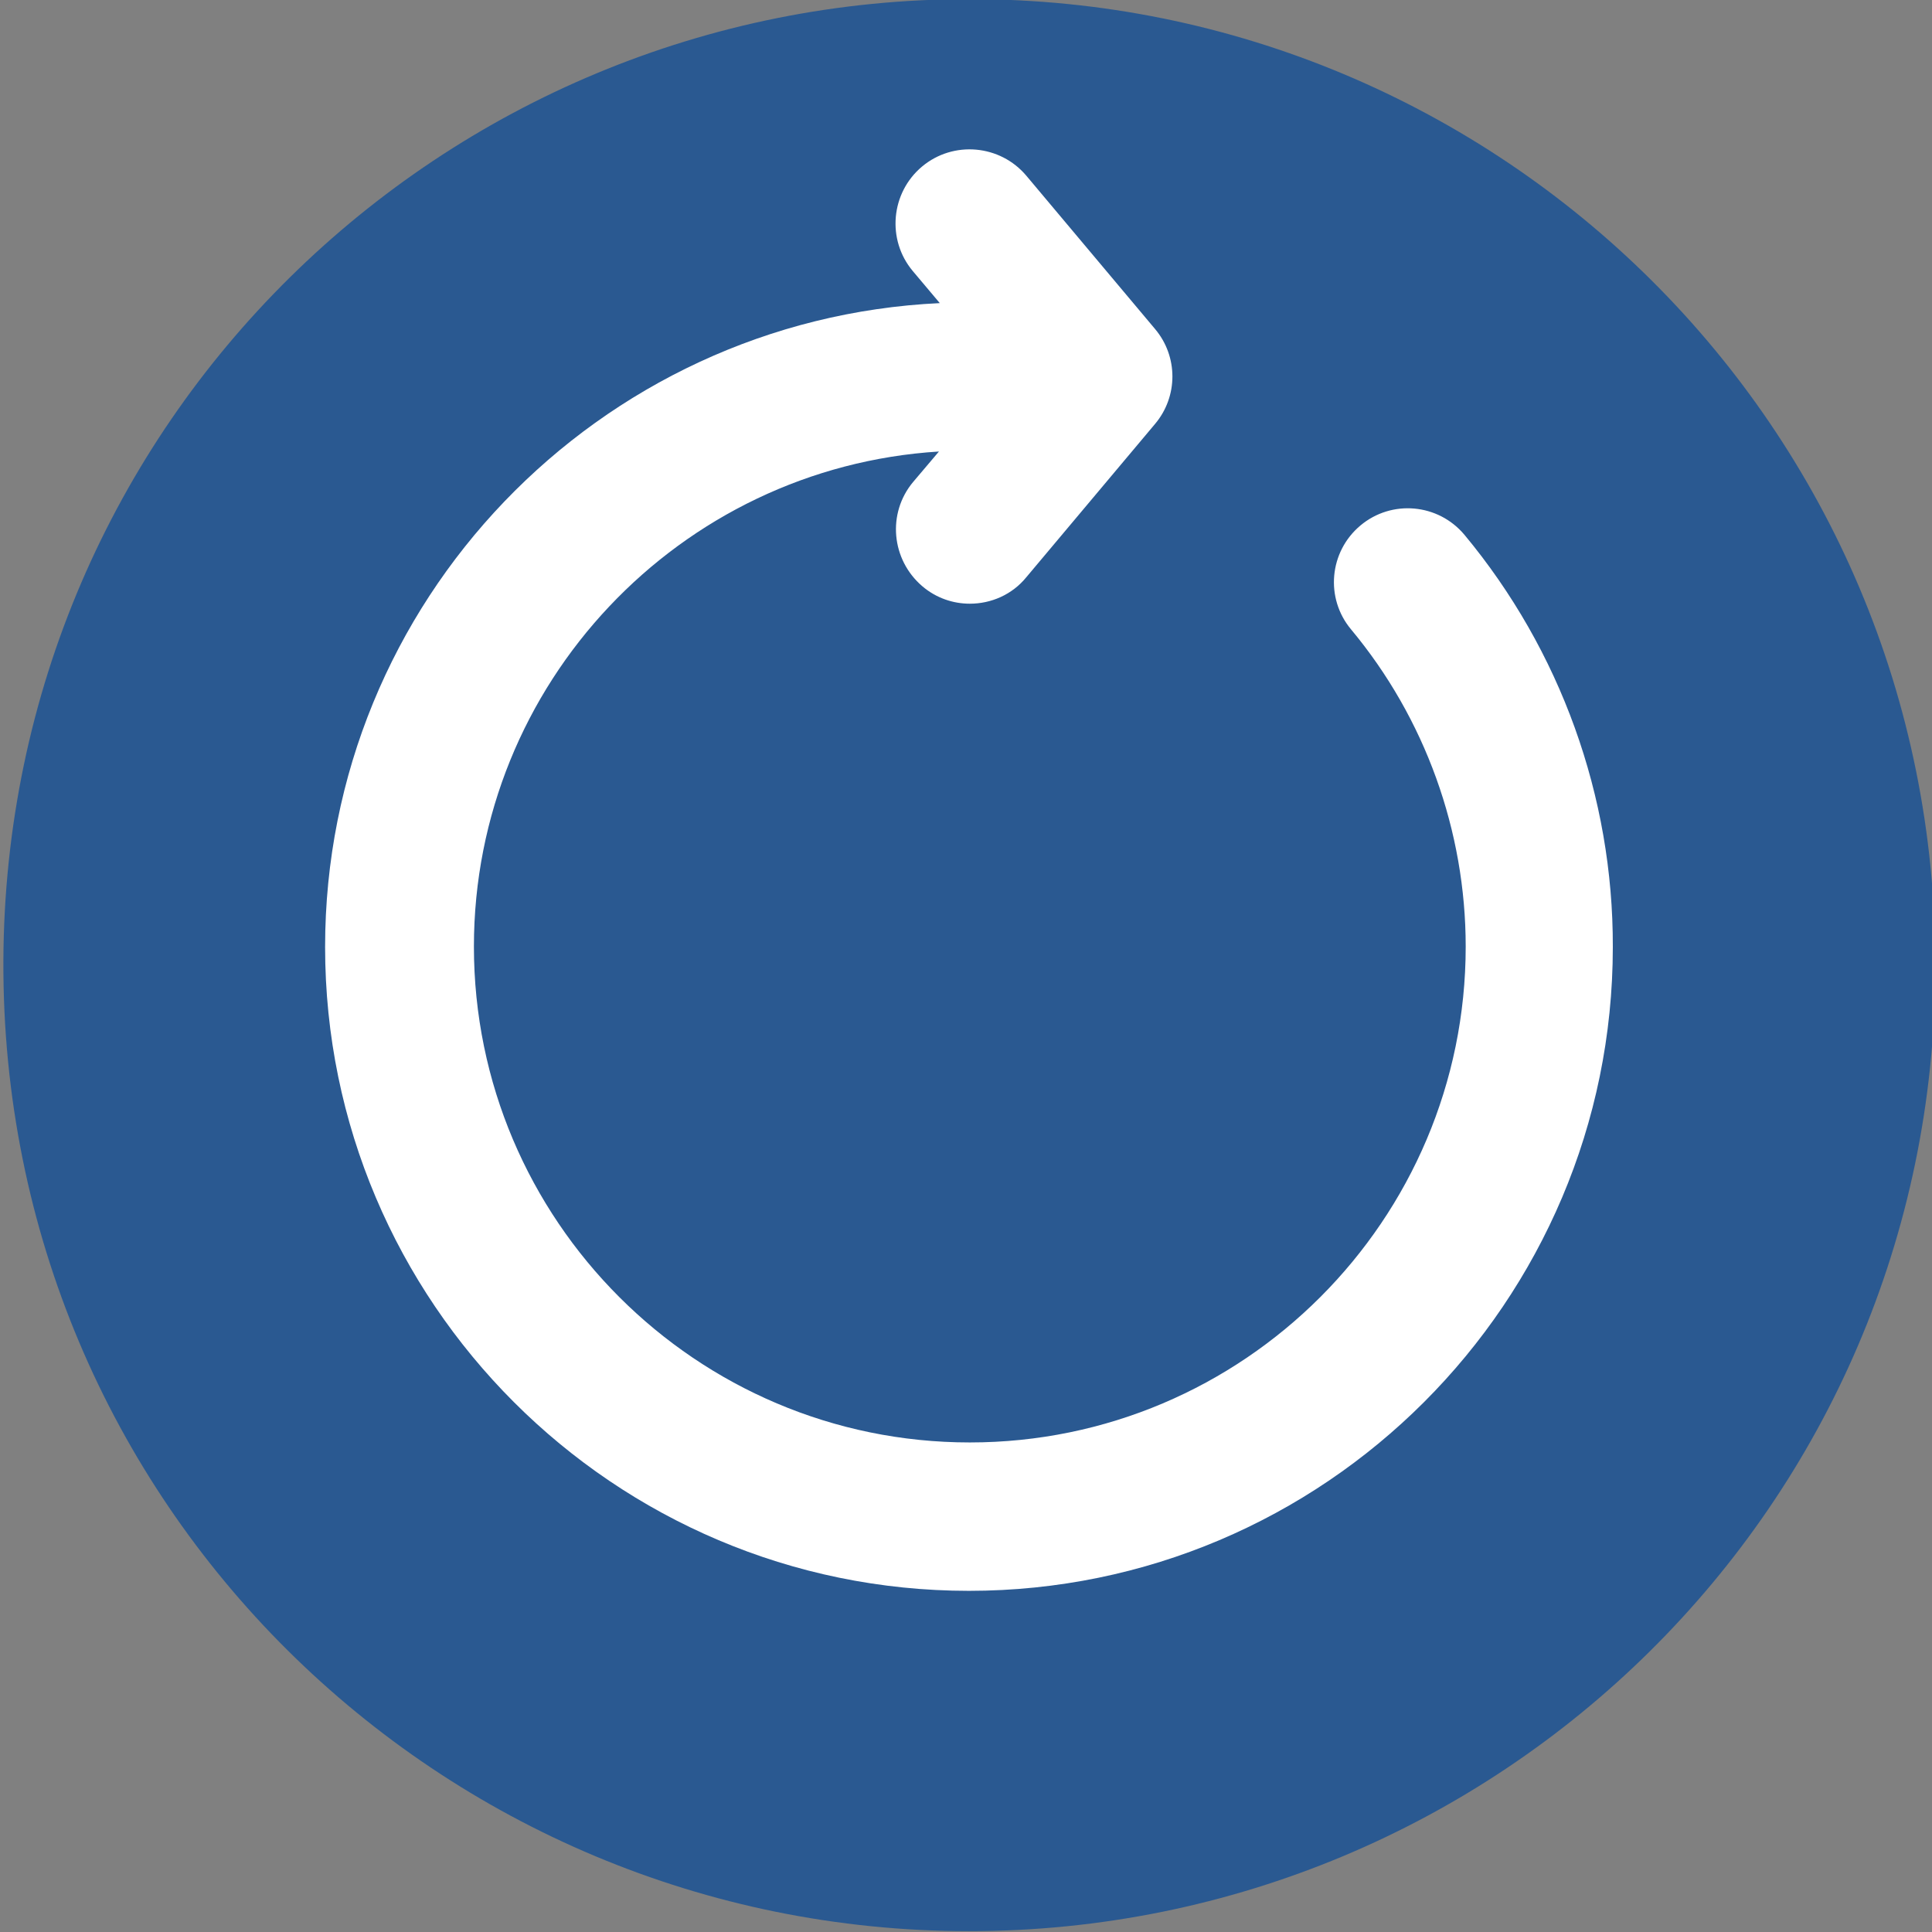
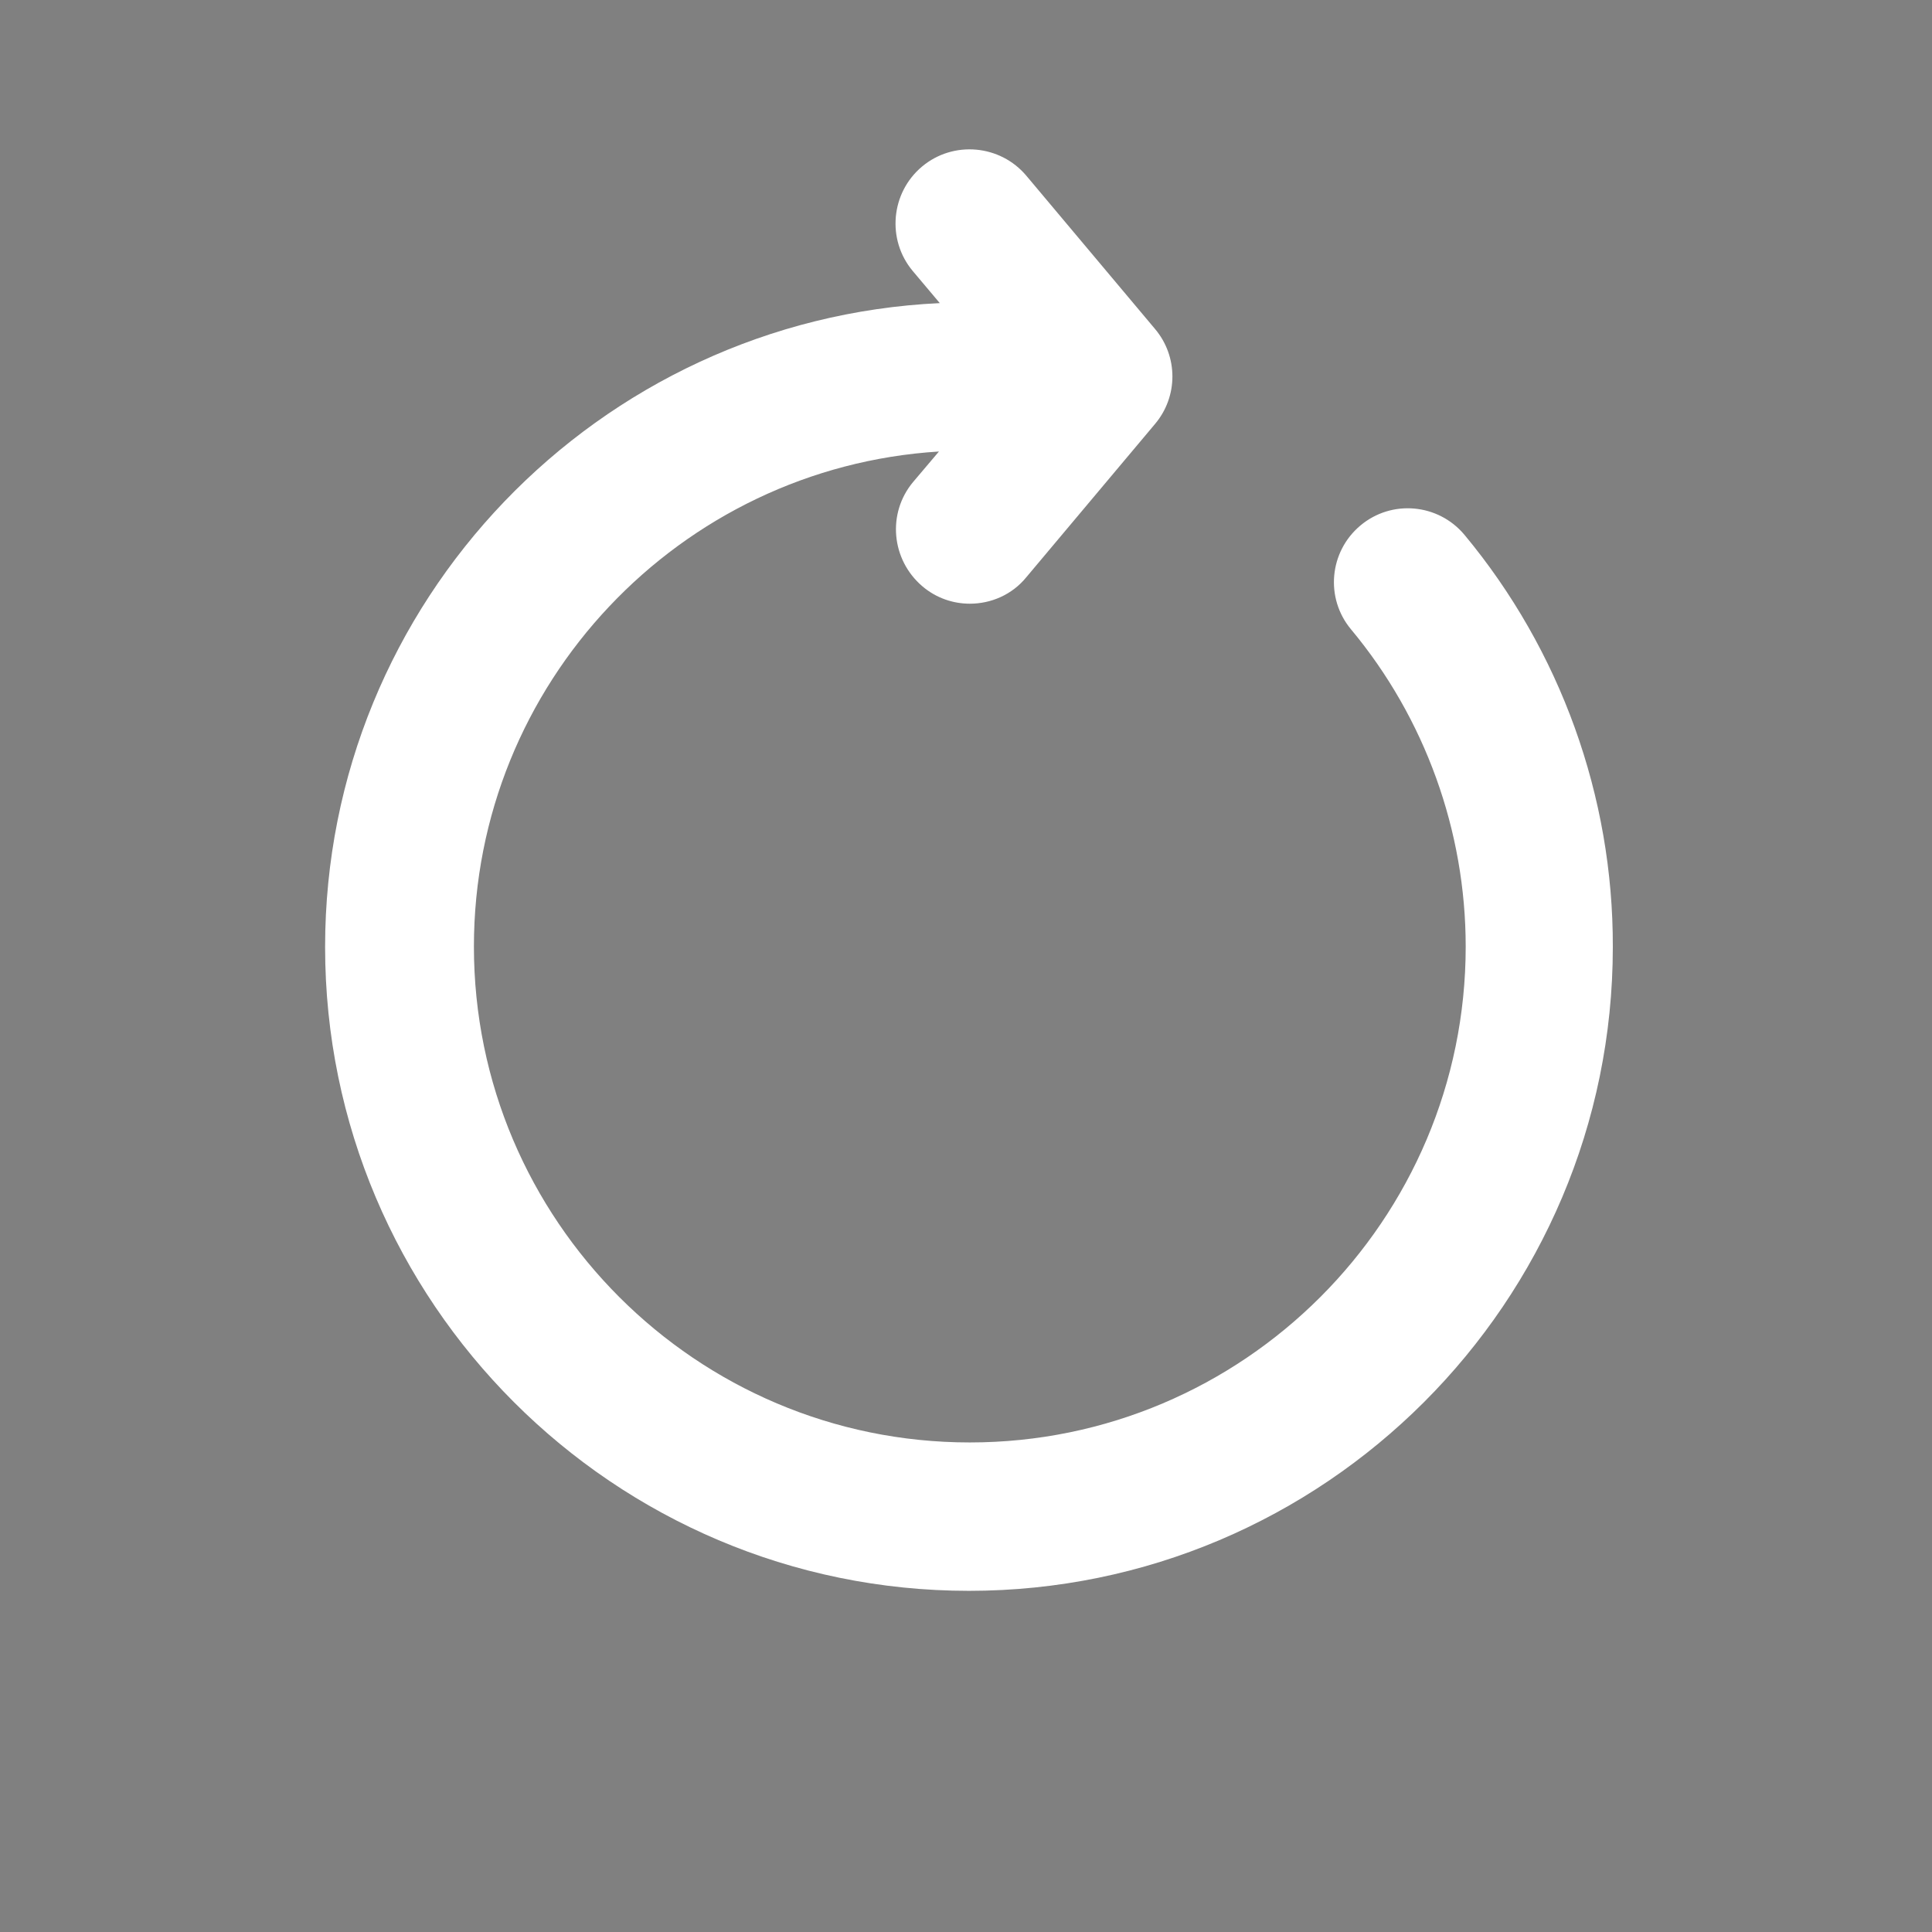
<svg xmlns="http://www.w3.org/2000/svg" version="1.1" id="Ebene_1" x="0px" y="0px" viewBox="0 0 457 457" enable-background="new 0 0 457 457" xml:space="preserve">
  <rect x="0" y="0" width="457" height="457" fill="#808080" stroke="none" />
  <g>
-     <path fill="#2A5991" d="M229.4-0.2c125-0.1,228.8,101,228.4,229.2c-0.4,127.4-103.7,227.8-228.6,227.8S0.3,356,0.8,227.3   C1.3,99.7,104.8-0.4,229.4-0.2z" />
-   </g>
+     </g>
  <path fill="#FFFFFF" d="M346.4,126.5c-6.2-7.4-17.2-8.4-24.6-2.2c-7.4,6.2-8.4,17.2-2.2,24.6c17.5,21,27.1,47.7,27.1,75  c0,64.7-52.6,117.3-117.3,117.3c-64.7,0-117.3-52.6-117.3-117.3c0-62.2,48.7-113.3,110-117.1l-6.1,7.2c-6.2,7.4-5.2,18.4,2.2,24.7  c3.3,2.8,7.3,4.1,11.2,4.1c5,0,10-2.1,13.4-6.3l30.4-36.2c5.5-6.5,5.5-16,0-22.5l-30.4-36.2c-6.2-7.4-17.3-8.4-24.7-2.2  c-7.4,6.2-8.4,17.3-2.2,24.7l6.4,7.6C141.5,75.5,76.9,142.3,76.9,224c0,84,68.3,152.3,152.3,152.3c84,0,152.3-68.3,152.3-152.3  C381.6,188.4,369.1,153.8,346.4,126.5z" />
</svg>